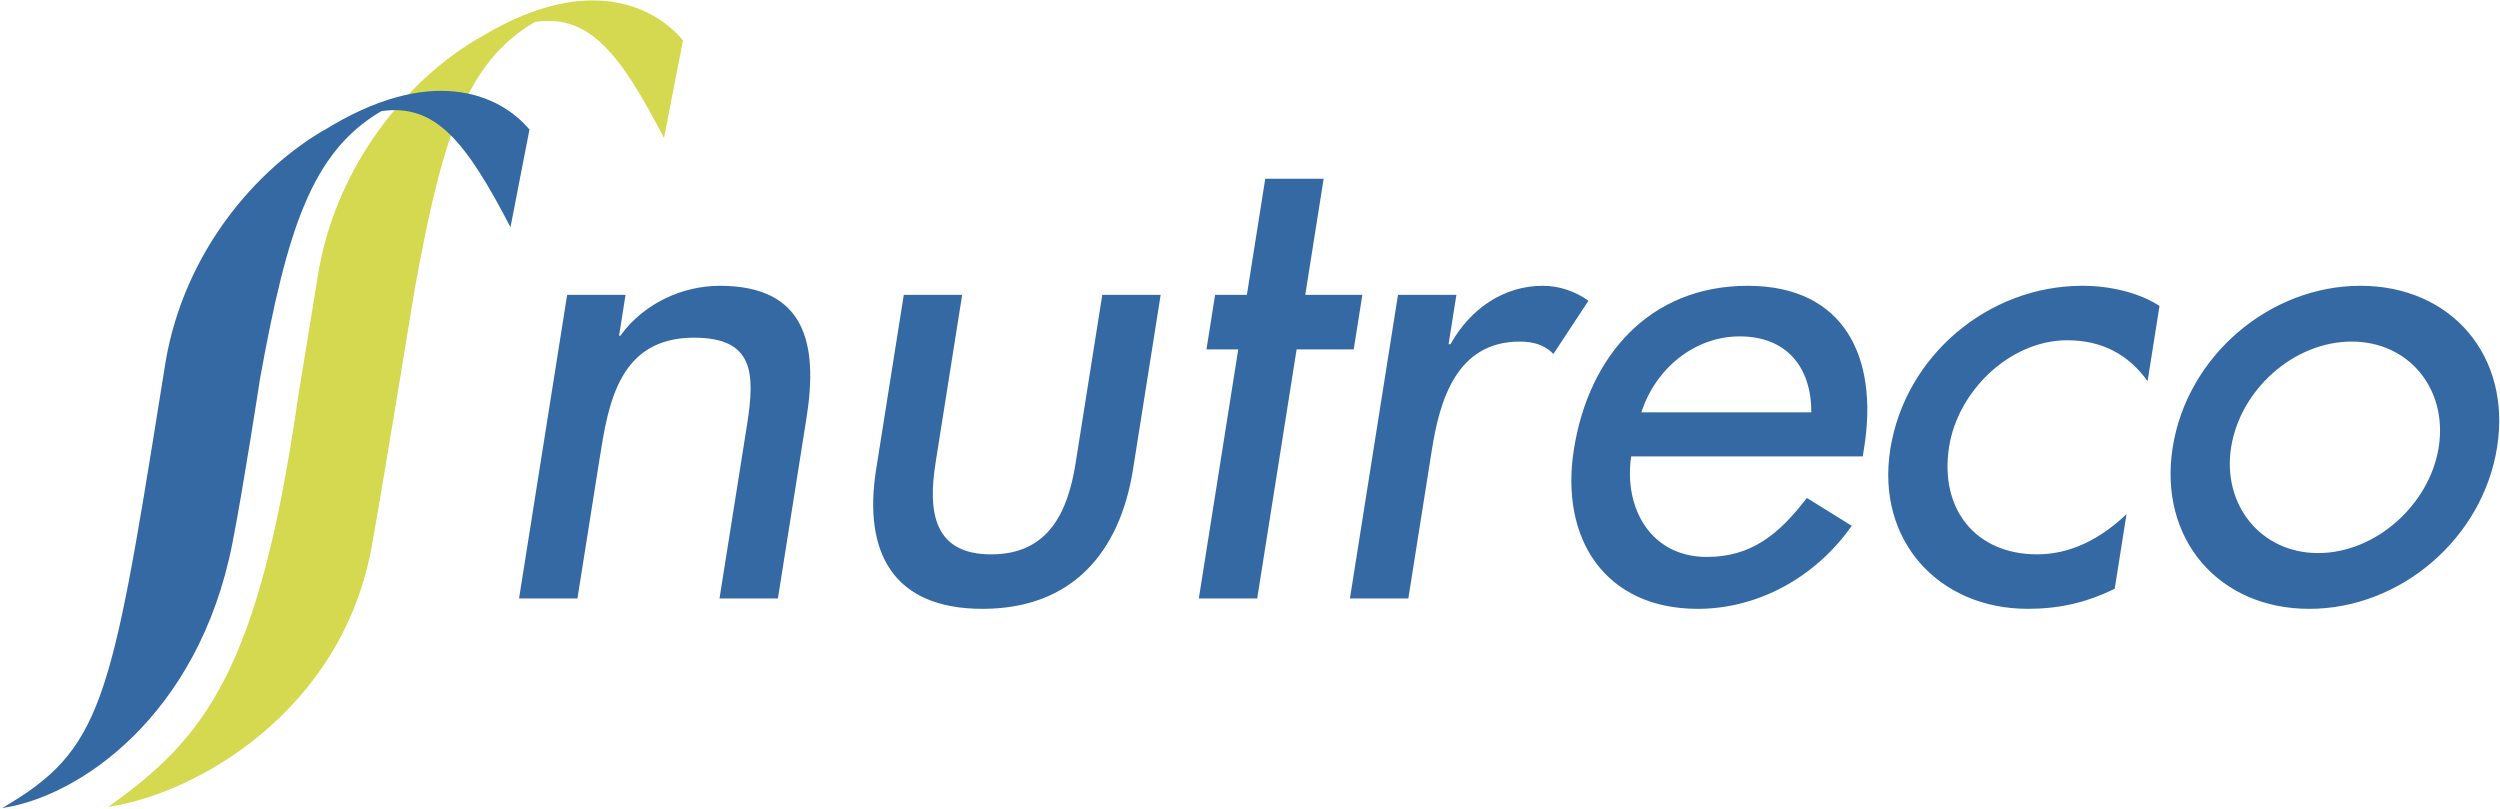
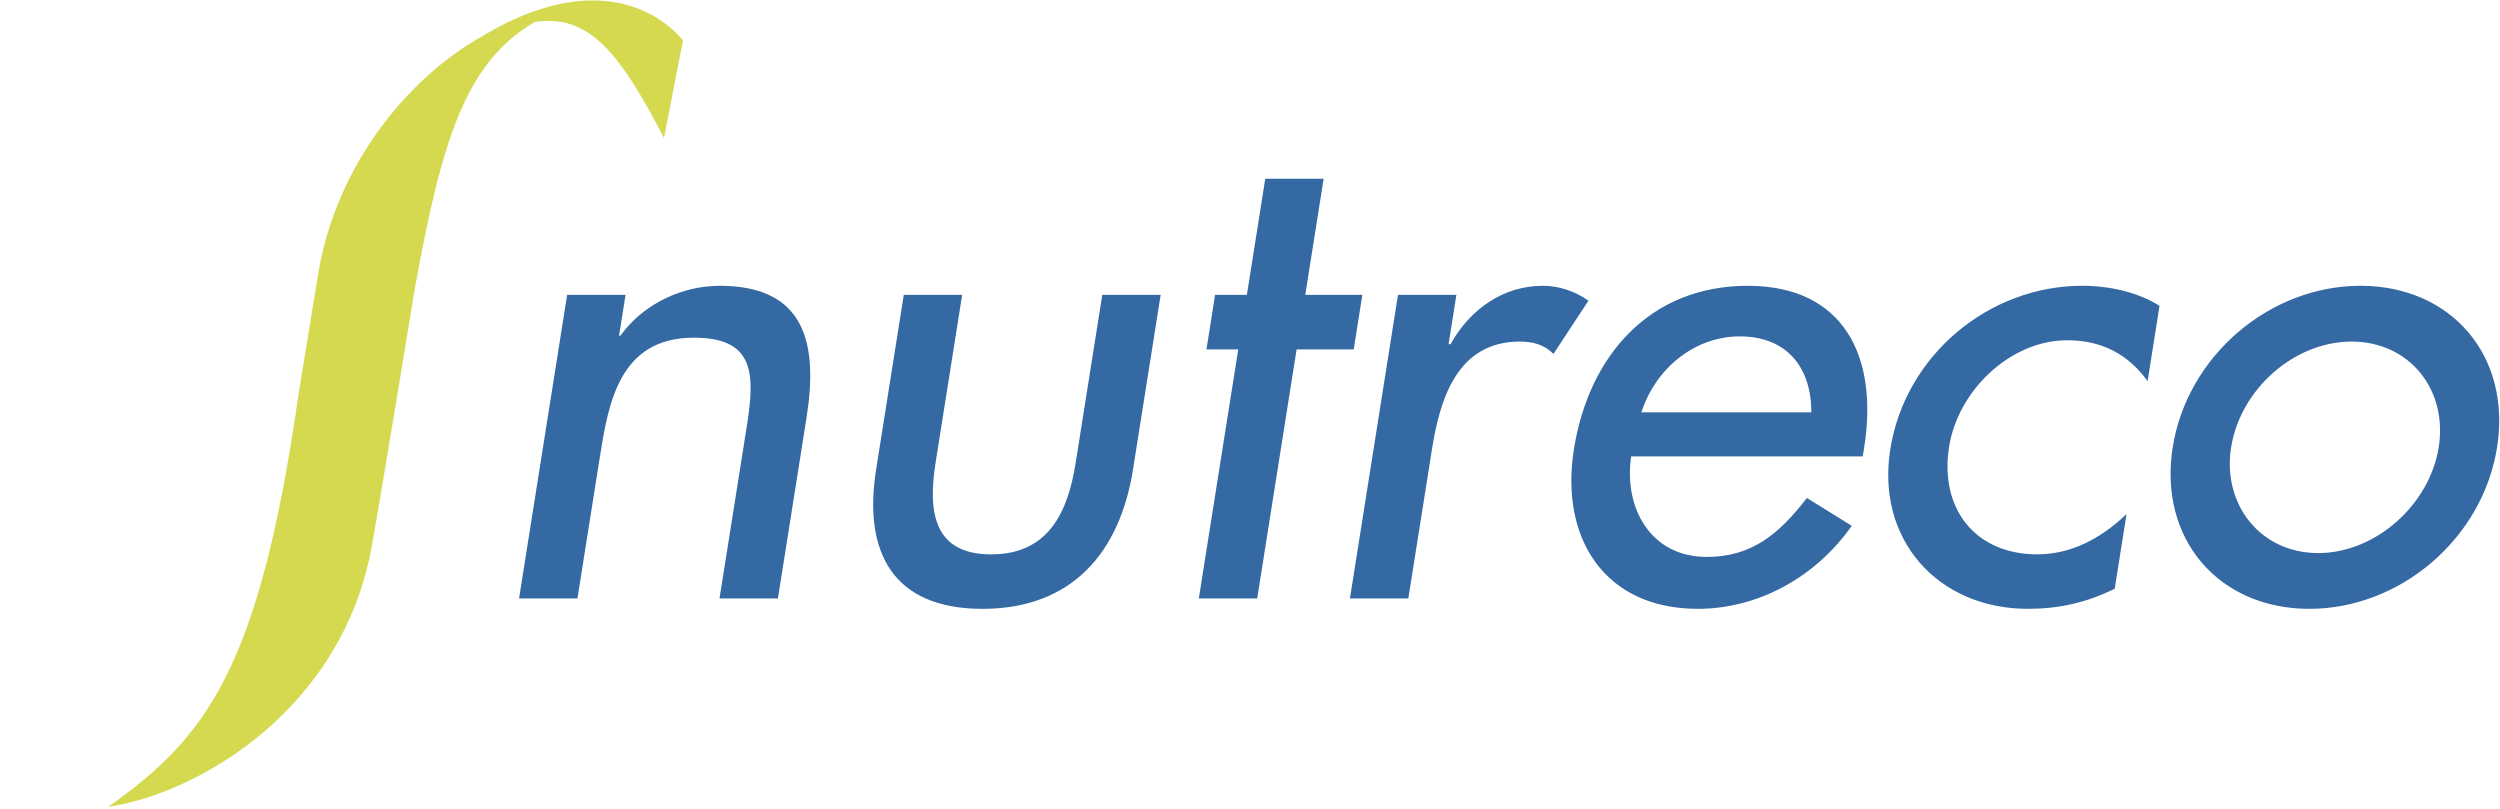
<svg xmlns="http://www.w3.org/2000/svg" fill="none" height="786" viewBox="0 0 2428 786" width="2428">
  <g clip-rule="evenodd" fill-rule="evenodd">
    <path d="m601.23 326.063h1.272c22.619-31.504 60.594-48.507 96.508-48.507 83.149 0 95.703 56.068 84.329 127.882l-27.833 175.779h-56.717l26.757-168.84c7.963-50.414 6.433-84.42-51.542-84.42-73.085 0-83.253 64.265-91.735 117.804l-21.452 135.443h-56.704l46.704-294.854h56.704zm333.22-39.688-25.836 163.186c-7.497 47.275-2.101 88.843 53.967 88.843 56.059 0 74.629-41.568 82.099-88.843l25.85-163.186h56.7l-26.85 169.489c-12.76 80.659-59.24 135.444-146.177 135.444-86.95 0-116.067-54.798-103.304-135.444l26.847-169.489zm286.54 294.855h-56.7l38.31-241.925h-30.87l8.38-52.93h30.87l17.84-112.772h56.71l-17.86 112.772h55.44l-8.37 52.93h-55.46zm185.87-246.97h1.89c19.35-34.642 51.83-56.704 89.63-56.704 16.39 0 31.86 5.668 44.33 14.5l-34 51.659c-8.71-8.833-19.53-11.971-32.77-11.971-61.1 0-77.64 56.704-85.21 104.575l-22.96 144.898h-56.72l46.69-294.854h56.72zm177.32 109.011c-7.36 50.413 19.19 97.623 73.36 97.623 43.47 0 70.27-22.035 97.3-57.3l43.56 27.081c-35.79 51.023-92.15 80.633-149.47 80.633-90.1 0-134.14-68.04-120.35-154.976 14.36-90.724 73.64-158.763 168.76-158.763 93.88 0 127.02 69.31 113.17 156.869l-1.42 8.846zm174.99-42.839c.05-44.124-24.24-73.733-69.58-73.733-44.1 0-81.87 31.503-95.5 73.733zm326.58-30.259c-18.6-25.836-44.12-39.7-78.12-39.7-55.44 0-106.09 49.142-114.65 103.317-9.57 60.491 25.64 104.588 85.5 104.588 32.75 0 61.63-15.123 86.8-39.065l-11.47 72.449c-28.02 13.852-54.75 19.533-84.36 19.533-86.94 0-147.56-66.769-133.6-154.976 14.49-91.359 95.73-158.763 186.44-158.763 26.44 0 54.43 6.303 75.03 19.52zm339.42 64.252c-14.06 88.843-94.16 156.883-182.37 156.883-88.18 0-146.71-68.04-132.67-156.883 14.09-88.817 94.16-156.869 182.37-156.869s146.73 68.052 132.67 156.869zm-258.31 0c-8.79 55.446 28.47 102.721 84.54 102.721 56.08 0 108.3-47.275 117.08-102.721 8.87-56.055-28.47-102.681-84.57-102.681-56.09 0-108.16 46.626-117.05 102.681z" fill="#3469a4" />
    <path d="m520.351 21.144c51.944-7.056 81.307 29.623 124.536 112.863l18.378-94.55h.324c-29.636-35.433-97.014-66.12-201.135-.661l4.047-2.607c-69.051 39.246-138.829 122.032-157.142 227.645-1.336 7.717-19.74 121.229-19.74 121.229-38.001 264.453-89.141 331.027-184.43 398.483 83.823-12.036 226.569-91.593 255.841-252.807 9.948-54.719 41.711-249.72 41.711-249.72 26.238-144.483 48.844-219.669 116.287-259.473z" fill="#d4d94f" />
-     <path d="m371.238 107.808c51.944-7.043 81.281 29.623 124.548 112.85l18.365-94.537h.312c-29.623-35.446-96.975-64.187-201.135 1.271l4.059-2.594c-69.064 39.247-138.115 120.1-156.428 225.713-1.722 10.398-3.395 20.804-5.019 31.218-48.274 302.52-57.366 346.773-153.757 403.01 73.331-10.519 190.461-88.402 223.56-257.32 10.713-54.564 26.808-159.749 26.808-159.749 26.238-144.483 49.908-219.669 117.351-259.473z" fill="#3469a4" />
  </g>
</svg>